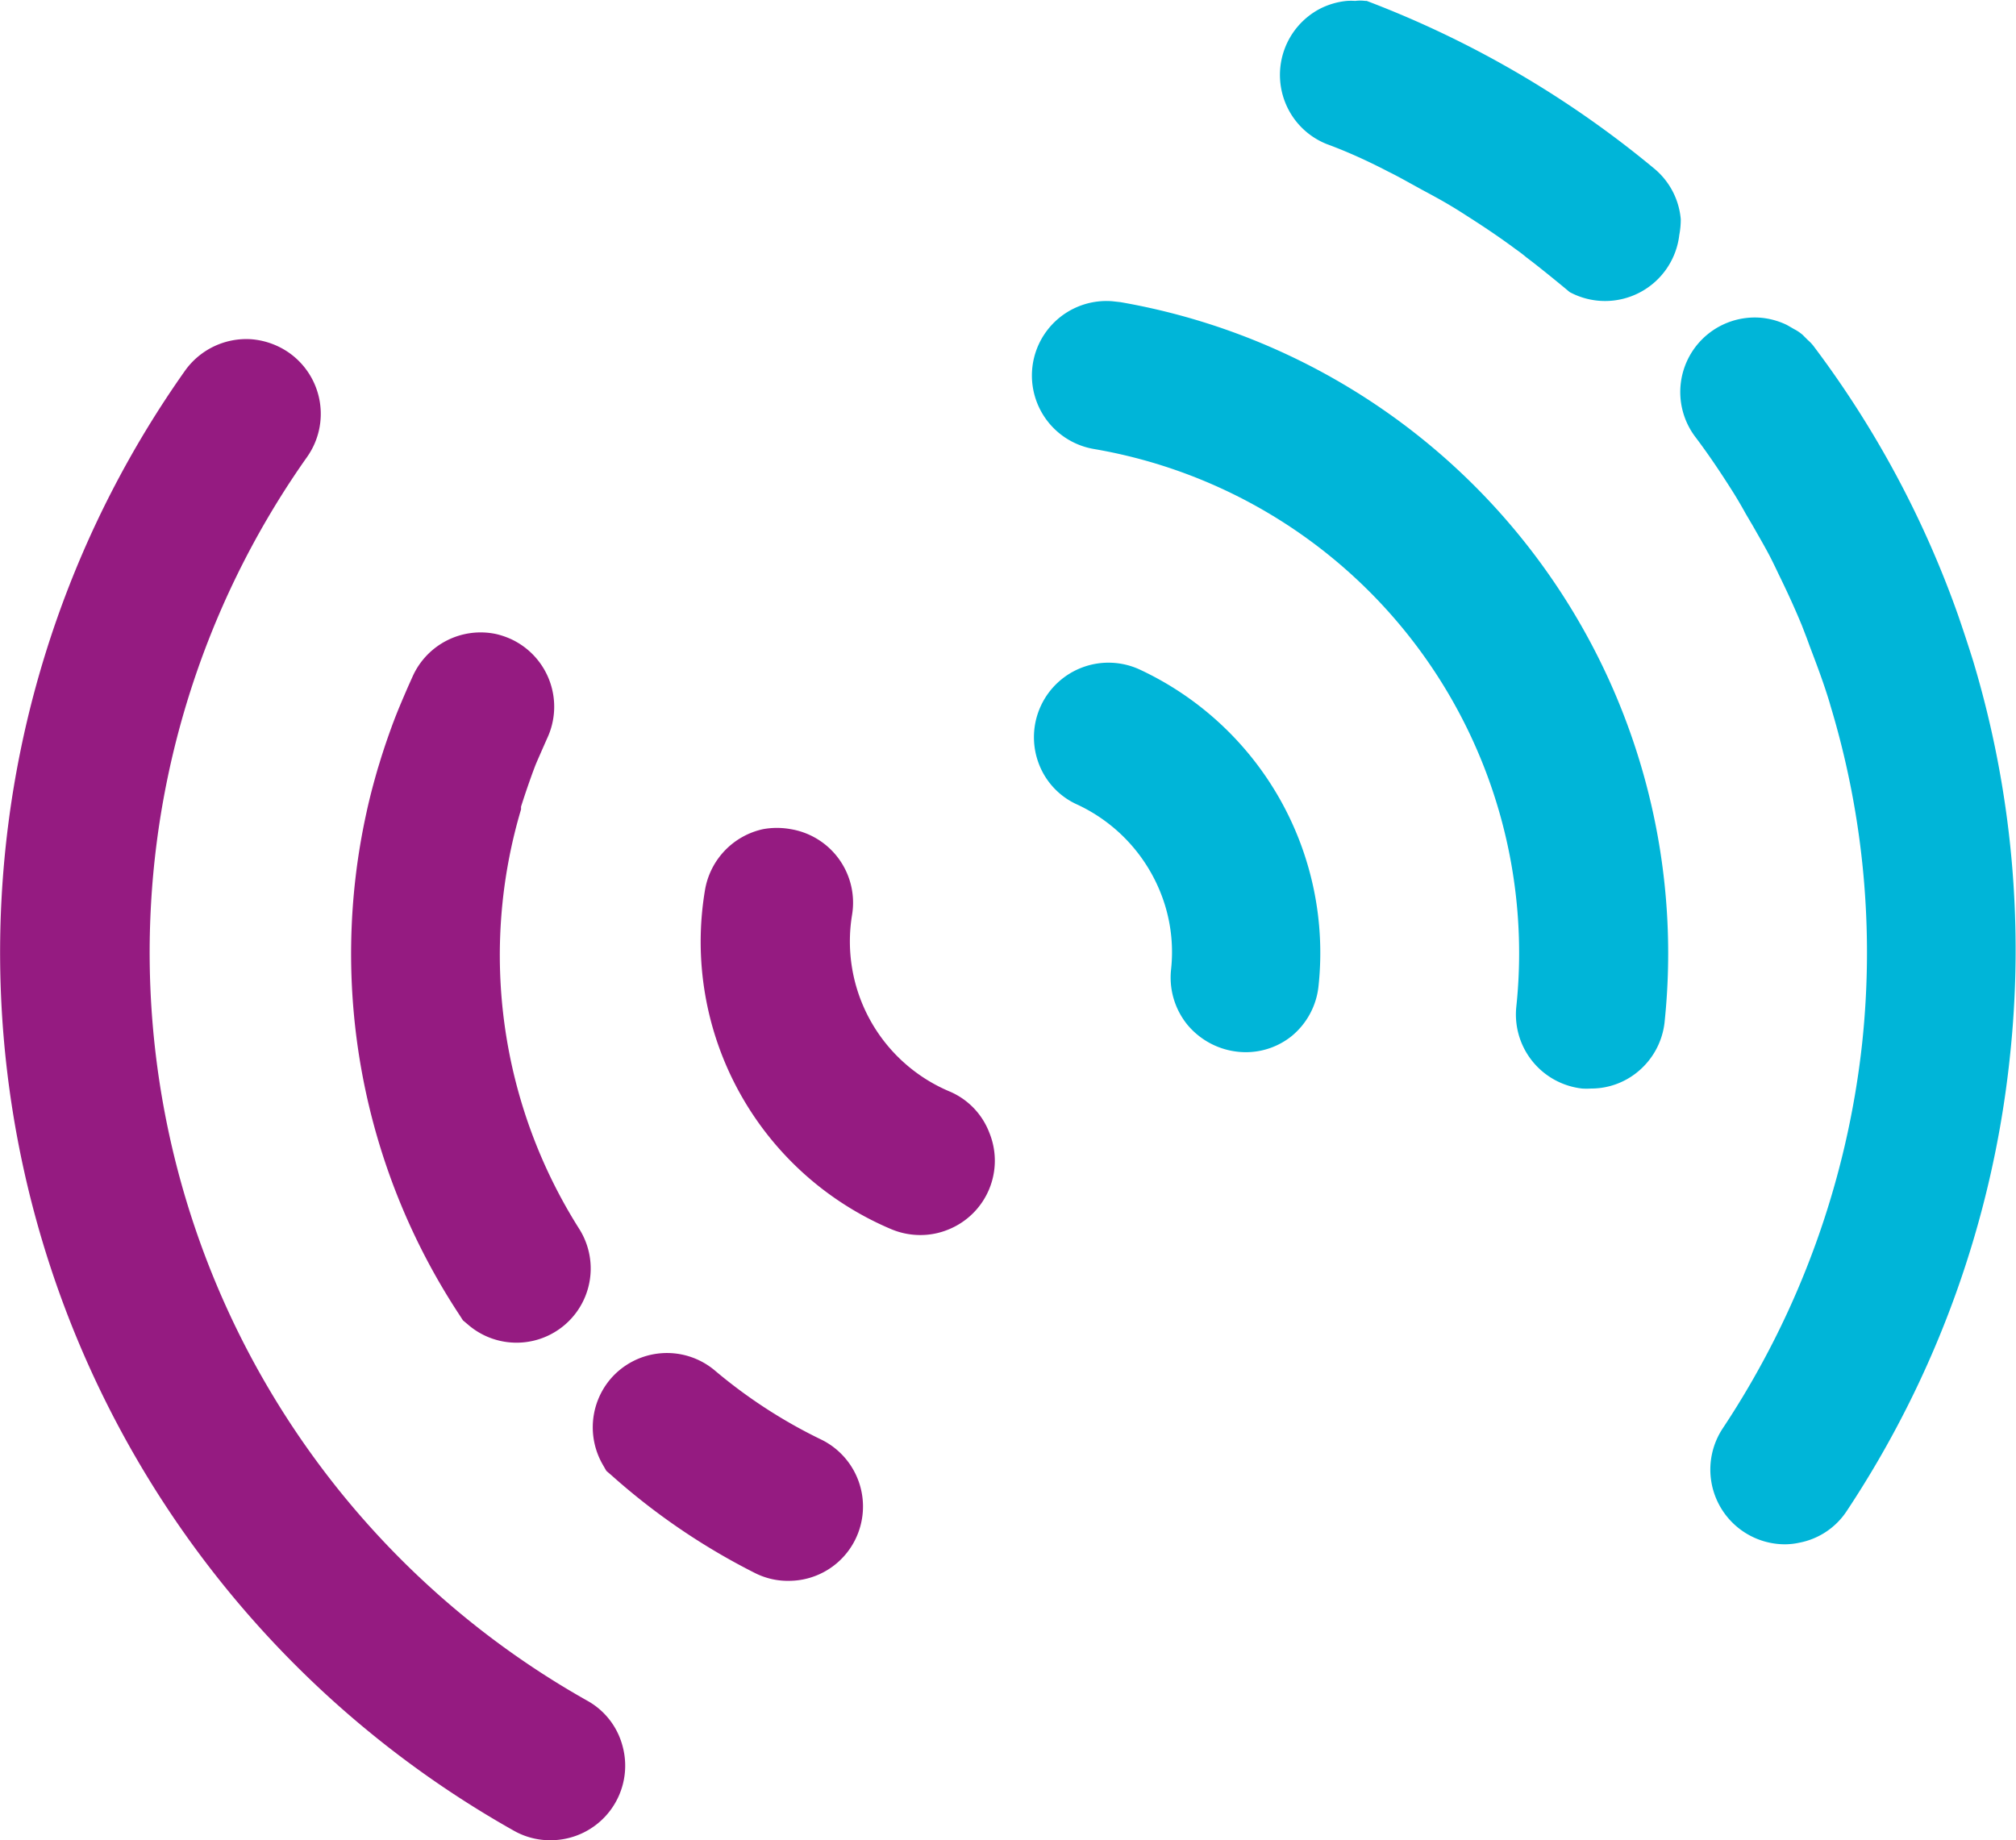
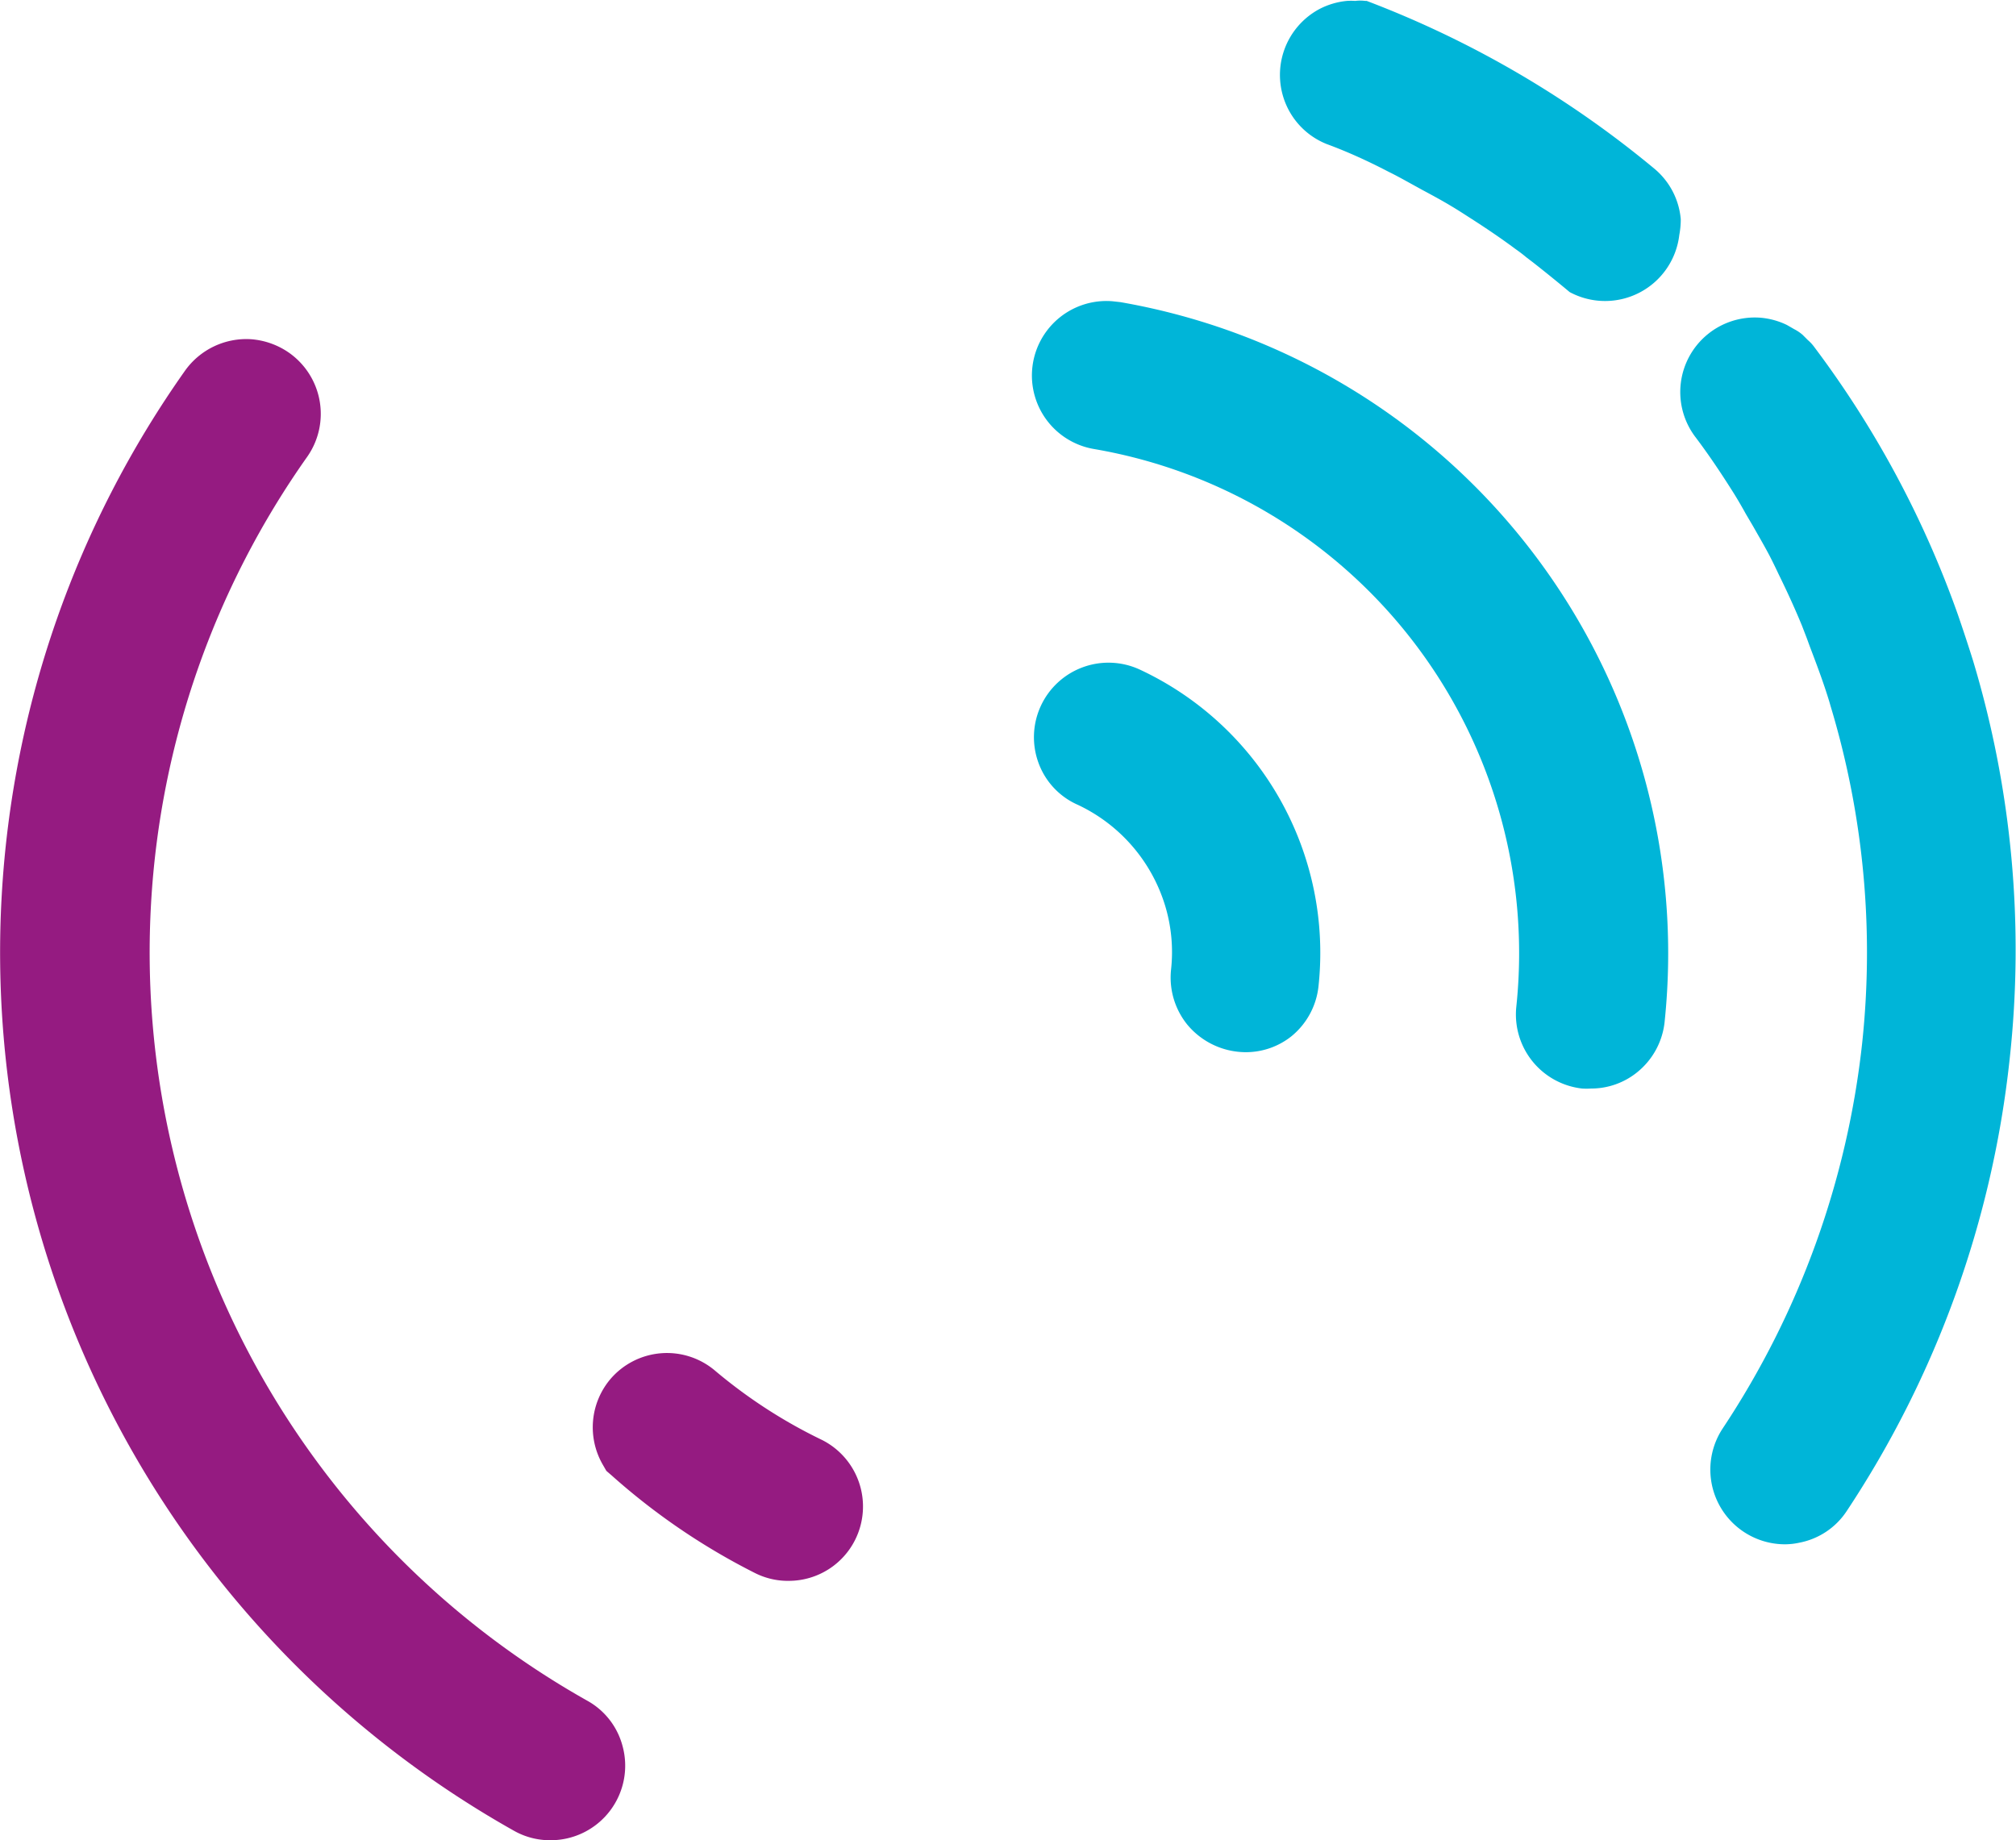
<svg xmlns="http://www.w3.org/2000/svg" viewBox="0 0 110.35 100.74">
  <defs>
    <style>.cls-1{fill:#00b5d8;}.cls-2{fill:#951b81;}</style>
  </defs>
  <g id="Layer_2" data-name="Layer 2">
    <g id="Layer_1-2" data-name="Layer 1">
      <path class="cls-1" d="M61.33,16.54l-.45-.05a4.08,4.08,0,0,0-1,8.09A28,28,0,0,1,83,55.1a4.08,4.08,0,0,0,3.6,4.49,3.91,3.91,0,0,0,.49,0,4,4,0,0,0,2.51-.88A4.09,4.09,0,0,0,91.11,56,36.18,36.18,0,0,0,61.33,16.54Z" />
      <path class="cls-1" d="M62.4,36.66a4.08,4.08,0,0,0-5.56,5.09A4,4,0,0,0,59,44.06a9,9,0,0,1,4.77,5.5,8.76,8.76,0,0,1,.33,3.52,4.1,4.1,0,0,0,.88,3,4.17,4.17,0,0,0,3.21,1.52,4,4,0,0,0,2.51-.88A4.09,4.09,0,0,0,72.17,54,17.11,17.11,0,0,0,62.4,36.66Z" />
      <path class="cls-1" d="M108,36.17h0c-.26-.83-.53-1.65-.83-2.52A54.82,54.82,0,0,0,99.31,19a2.19,2.19,0,0,0-.35-.38l-.29-.29a2.3,2.3,0,0,0-.46-.31l-.4-.23a4.09,4.09,0,0,0-1.48-.4,4.08,4.08,0,0,0-3.54,6.52c.69.91,1.38,1.93,2.11,3.09.23.37.45.75.66,1.13l.4.68c.3.53.61,1.06.9,1.61.17.33.33.66.49,1,.49,1,.91,1.92,1.28,2.82l.27.7.16.44c.38,1,.76,2,1.08,3.06l.06.21a46.69,46.69,0,0,1,1.73,18.45A47.39,47.39,0,0,1,94.3,78.19a4.09,4.09,0,0,0,3.38,6.35,3.75,3.75,0,0,0,.82-.09,4,4,0,0,0,2.59-1.74A55.44,55.44,0,0,0,110,58,54.87,54.87,0,0,0,108,36.17Z" />
      <path class="cls-2" d="M32.16,93.11A47,47,0,0,1,16.82,25a4.09,4.09,0,0,0-1-5.69,4.18,4.18,0,0,0-2.08-.74,4.12,4.12,0,0,0-3.61,1.72,55.16,55.16,0,0,0,18,79.93,4,4,0,0,0,2,.52,4.08,4.08,0,0,0,3.94-5.18A4,4,0,0,0,32.16,93.11Z" />
-       <path class="cls-2" d="M54.15,62A4,4,0,0,0,52,59.76a8.91,8.91,0,0,1-5.36-9.68,4.08,4.08,0,0,0-3.36-4.69,4.25,4.25,0,0,0-1.51,0,4.11,4.11,0,0,0-3.18,3.33A17.08,17.08,0,0,0,48.81,67.3a4.11,4.11,0,0,0,1.57.31,4,4,0,0,0,1.55-.31A4.06,4.06,0,0,0,54.15,62Z" />
      <path class="cls-2" d="M45,78.83a27.77,27.77,0,0,1-5.83-3.77,4.07,4.07,0,0,0-5.77.45A4.09,4.09,0,0,0,33,80.19l.19.33.29.25a36.28,36.28,0,0,0,7.86,5.35,4,4,0,0,0,1.9.42,4.06,4.06,0,0,0,3.57-2.25h0A4.08,4.08,0,0,0,45,78.83Z" />
-       <path class="cls-2" d="M25.16,72l.18.28.25.21a4.06,4.06,0,0,0,6.1-5.24,28,28,0,0,1-3.17-22.94l0-.15c.19-.6.39-1.19.64-1.88l.12-.32c.11-.28.24-.56.36-.84l.3-.68A4.08,4.08,0,0,0,28,35a4.4,4.4,0,0,0-.84-.29A4.08,4.08,0,0,0,22.6,37l-.26.58c-.26.6-.52,1.2-.75,1.8l-.08.21c-.27.73-.52,1.46-.74,2.19l-.09.29c-.22.76-.43,1.53-.62,2.41A35.93,35.93,0,0,0,25.16,72Z" />
      <path class="cls-1" d="M76,9.4c.39.19.77.4,1.15.61l.69.38c.54.29,1.08.58,1.61.9.32.19.63.39.94.59.94.6,1.78,1.17,2.56,1.75.2.14.4.29.59.45l.38.29c.65.51,1.33,1.06,2,1.62a4.09,4.09,0,0,0,6-3.13A4.48,4.48,0,0,0,92,12a4.05,4.05,0,0,0-1.45-2.77A55.44,55.44,0,0,0,74.81.05l-.08,0a2.17,2.17,0,0,0-.55,0,3.49,3.49,0,0,0-.46,0,4.12,4.12,0,0,0-1.47.43,4.09,4.09,0,0,0-1.86,5.23,4.06,4.06,0,0,0,2.24,2.18C73.69,8.28,74.81,8.78,76,9.4Z" />
    </g>
  </g>
</svg>